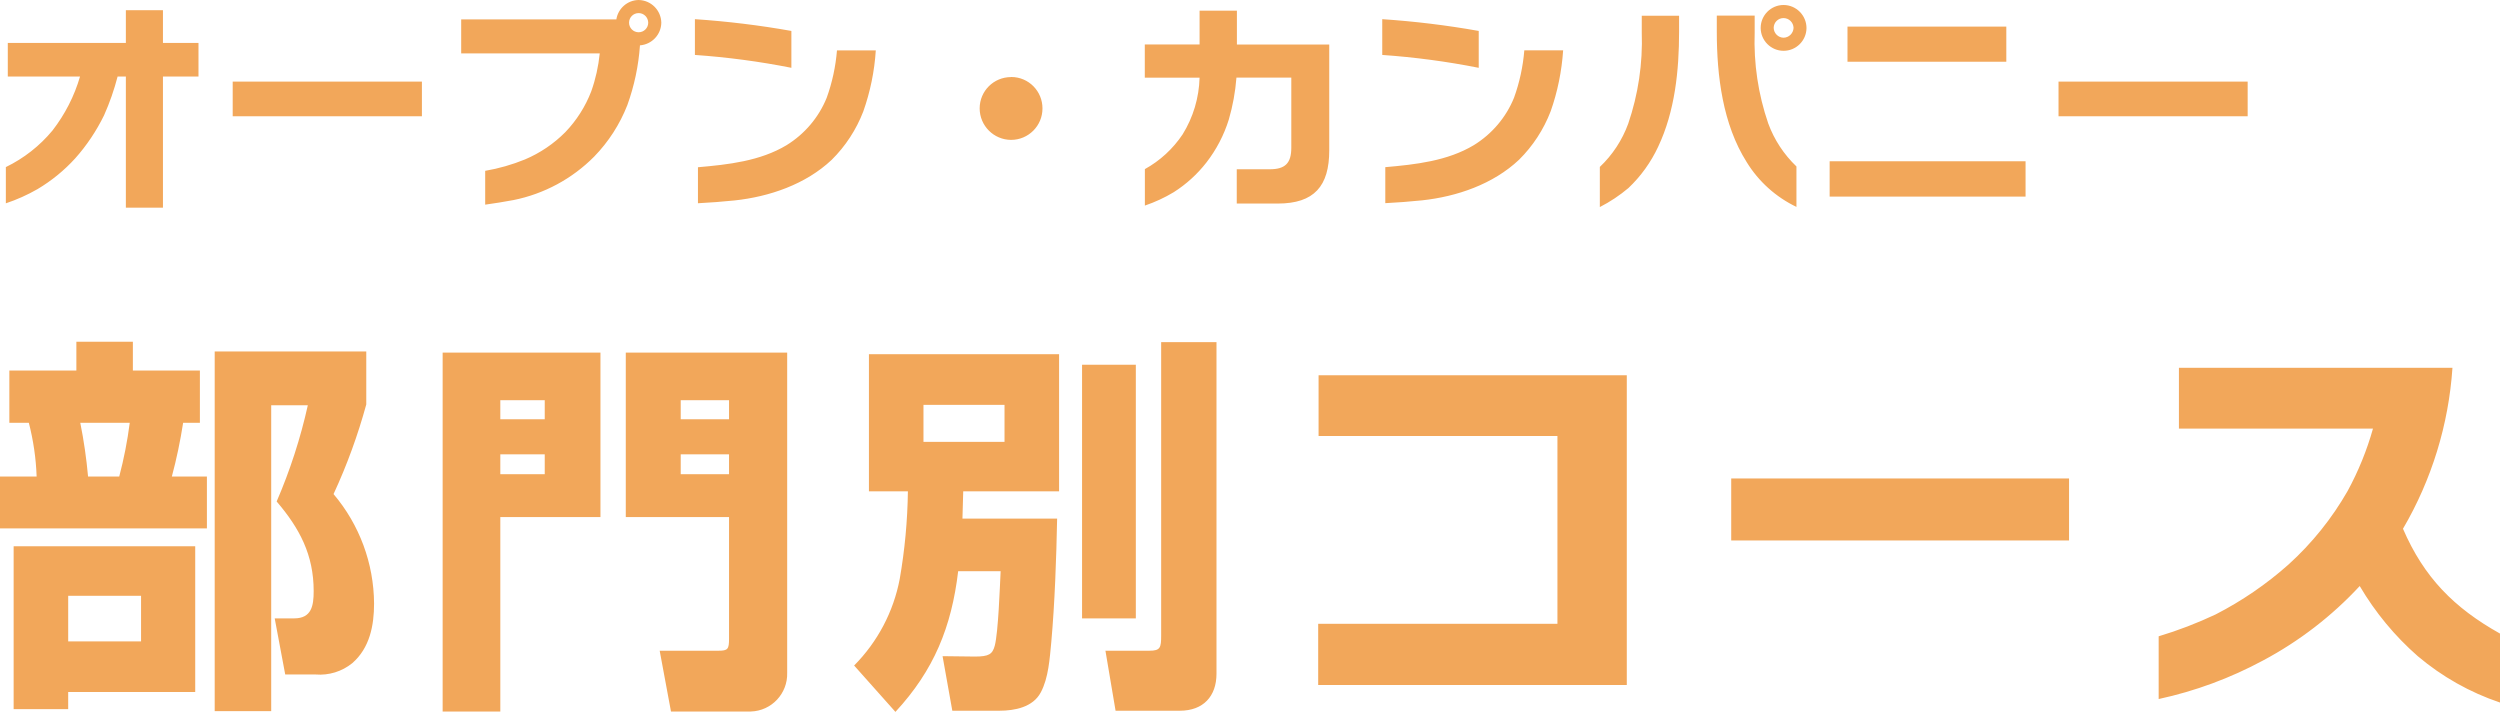
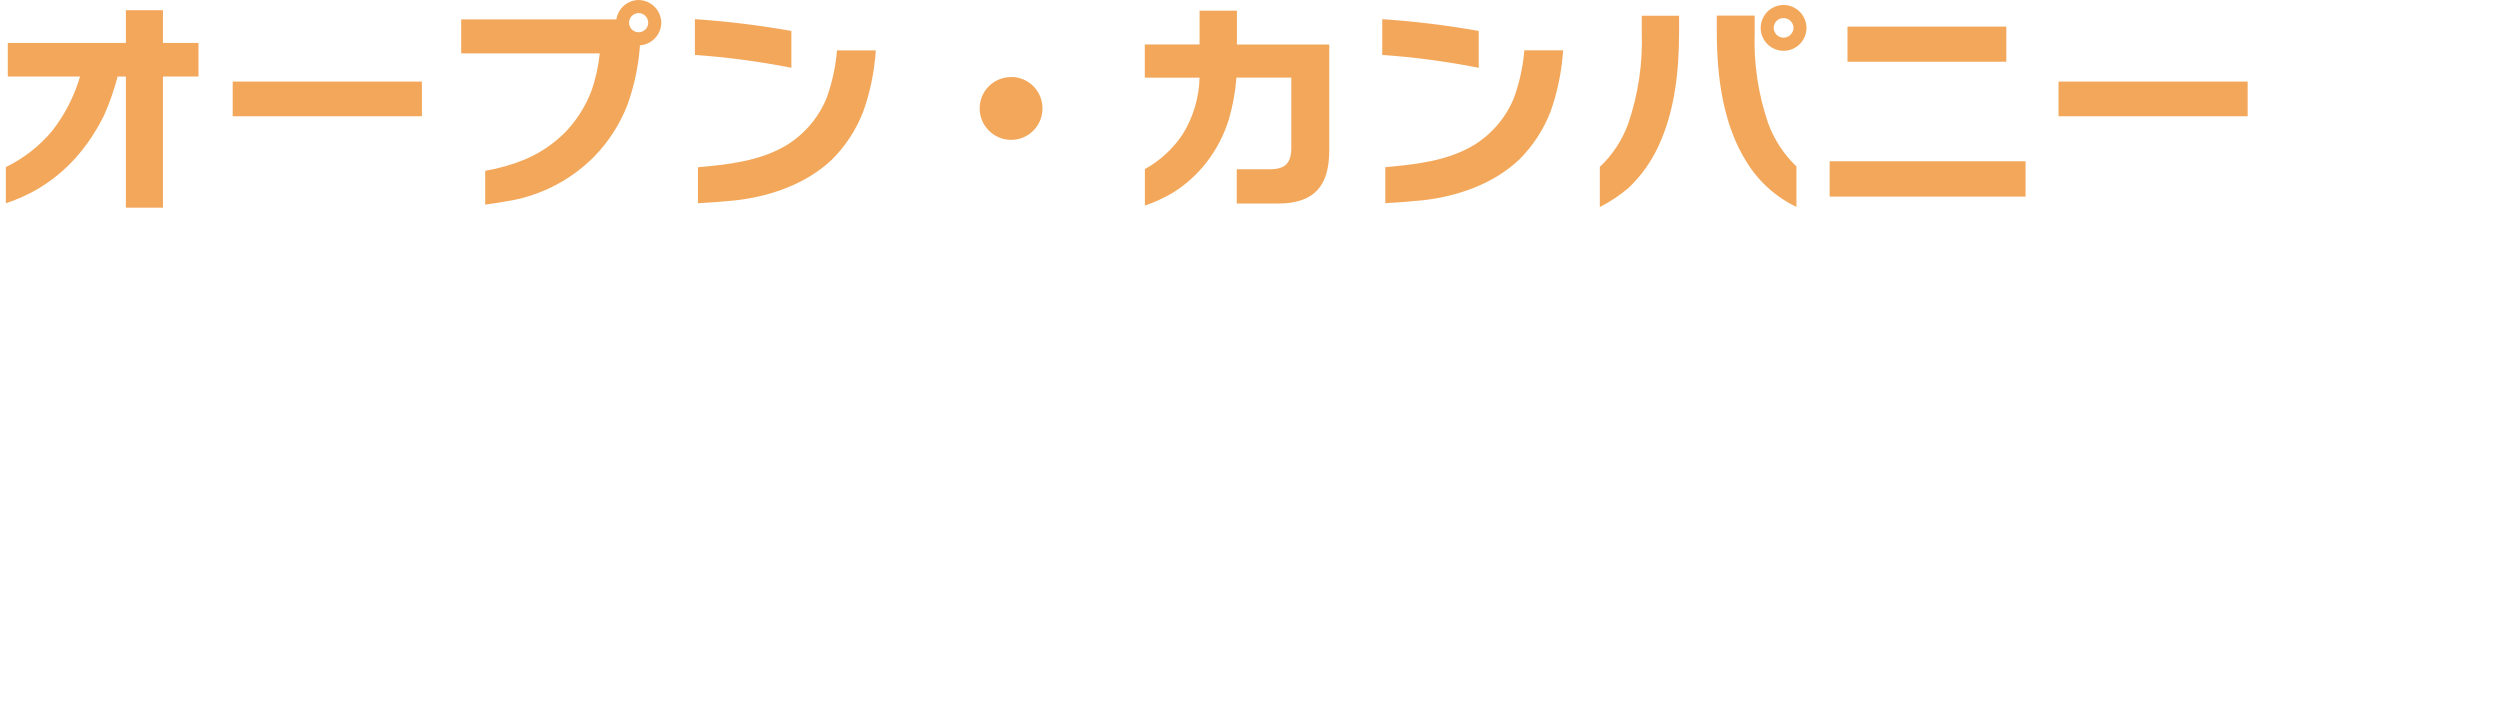
<svg xmlns="http://www.w3.org/2000/svg" id="_レイヤー_1" data-name="レイヤー_1" viewBox="0 0 320.8 91.35">
  <defs>
    <style>
      .cls-1 {
        fill: #f2a75a;
      }
    </style>
  </defs>
-   <path class="cls-1" d="M1.2,47.55v6.7h2.5c.58,2.26.92,4.57,1,6.9H0v6.65h26.55v-6.65h-4.5c.61-2.27,1.09-4.58,1.45-6.9h2.15v-6.7h-8.6v-3.7h-7.25v3.7H1.2ZM27.55,91.25h7.25v-39.25h4.7c-.94,4.23-2.28,8.37-4,12.35,2.95,3.45,4.75,6.85,4.75,11.5,0,1.85-.25,3.5-2.5,3.5h-2.5l1.35,7.2h3.9c1.69.14,3.38-.38,4.7-1.45,2.25-1.95,2.8-4.85,2.8-7.65-.03-5.15-1.87-10.12-5.2-14.05,1.72-3.71,3.12-7.56,4.2-11.5v-6.8h-19.45v46.15ZM16.65,54.25c-.3,2.33-.75,4.63-1.35,6.9h-4c-.21-2.32-.54-4.62-1-6.9h6.35ZM25.05,70.1H1.75v20.9h7v-2.2h16.3v-18.7ZM18.1,76.45v5.85h-9.35v-5.85h9.35ZM80.3,45.25v21.1h13.25v15.6c0,1.35-.15,1.55-1.35,1.55h-7.55l1.45,7.8h10.25c2.66-.08,4.74-2.31,4.66-4.96,0-.05,0-.09,0-.14v-40.95h-20.7ZM56.8,45.25v46.05h7.4v-24.95h12.85v-21.1h-20.25ZM87.35,53.8v-2.45h6.2v2.45h-6.2ZM64.2,51.35h5.7v2.45h-5.7v-2.45ZM87.35,58.3h6.2v2.55h-6.2v-2.55ZM64.2,58.3h5.7v2.55h-5.7v-2.55ZM149,43.9v37.65c0,1.55-.1,1.95-1.5,1.95h-5.65l1.3,7.7h8.25c3,0,4.7-1.85,4.7-4.75v-42.55h-7.1ZM122.95,73.3h5.45c-.1,2.05-.3,7.8-.75,9.55-.3,1.1-.75,1.4-2.55,1.4l-4.15-.05,1.25,7h6.05c1.95,0,4.3-.45,5.3-2.35,1-1.85,1.15-4.4,1.35-6.45.45-5.05.65-10.75.75-15.85h-12.15c.05-1.2.05-2.35.1-3.5h12.3v-17.6h-24.4v17.6h5c-.05,3.77-.4,7.53-1.05,11.25-.8,4.2-2.84,8.07-5.85,11.1l5.3,5.95c4.95-5.35,7.2-10.9,8.05-18.05ZM138.85,46.8v32.55h6.9v-32.55h-6.9ZM128.9,51.95v4.75h-10.4v-4.75h10.4ZM208.75,87.9v-39.75h-39.55v7.8h30.65v24.1h-30.7v7.85h39.6ZM265.5,69.35v-7.95h-43.35v7.95h43.35ZM320.8,90.15v-8.85c-5.9-3.3-9.75-7.2-12.45-13.45,3.69-6.3,5.86-13.37,6.35-20.65h-35.1v7.8h24.9c-.78,2.78-1.87,5.46-3.25,8-2.02,3.53-4.58,6.72-7.6,9.45-2.83,2.52-5.98,4.67-9.35,6.4-2.36,1.11-4.8,2.05-7.3,2.8v8.05c4.68-1.01,9.19-2.68,13.4-4.95,4.64-2.47,8.83-5.7,12.4-9.55,1.99,3.38,4.5,6.42,7.45,9,3.11,2.63,6.69,4.65,10.55,5.95Z" />
  <path class="cls-1" d="M25.47,9.82v-4.31h-4.56V1.31h-4.76v4.2H1v4.31h9.27c-.73,2.51-1.93,4.85-3.53,6.92-1.64,1.98-3.68,3.58-5.99,4.7v4.65c1.41-.47,2.77-1.08,4.06-1.82,1.8-1.07,3.43-2.4,4.84-3.95,1.48-1.66,2.72-3.52,3.7-5.52.72-1.61,1.3-3.28,1.74-4.98h1.06v16.83h4.76V9.82h4.56ZM54.14,14.92v-4.45h-24.28v4.45h24.28ZM82.12,5.82c1.53-.12,2.72-1.38,2.74-2.91-.03-1.6-1.32-2.88-2.91-2.91-1.43.02-2.64,1.08-2.86,2.49h-19.91v4.36h17.78c-.17,1.66-.53,3.3-1.09,4.87-.75,1.95-1.88,3.73-3.33,5.24-1.48,1.49-3.24,2.68-5.18,3.5-1.64.67-3.35,1.16-5.1,1.46v4.34c1.2-.17,2.44-.36,3.64-.59,3.92-.79,7.52-2.73,10.34-5.57,1.85-1.9,3.29-4.14,4.26-6.61.89-2.47,1.44-5.05,1.62-7.67h0ZM83.18,2.91c0,.68-.55,1.23-1.23,1.23-.68,0-1.23-.55-1.23-1.23,0-.68.55-1.23,1.23-1.23.68,0,1.22.55,1.23,1.23h0ZM101.55,8.71V3.97c-4.09-.73-8.23-1.23-12.38-1.51v4.59c4.16.29,8.29.84,12.38,1.65h0ZM112.38,6.47h-4.98c-.17,2.07-.61,4.12-1.32,6.08-1.02,2.52-2.83,4.65-5.15,6.08-3.39,2.04-7.5,2.49-11.37,2.83v4.62c1.57-.08,3.14-.2,4.7-.36,4.48-.48,9.13-2.07,12.46-5.21,1.78-1.76,3.16-3.88,4.06-6.22.89-2.52,1.43-5.15,1.6-7.82h0ZM129.74,9.89c-2.22,0-4.02,1.78-4.03,4,0,.01,0,.02,0,.03.01,2.22,1.81,4.02,4.03,4.03,2.23,0,4.03-1.81,4.03-4.03.01-2.22-1.77-4.03-3.99-4.04-.01,0-.03,0-.04,0h0ZM158.7,26.12h5.26c4.68,0,6.61-2.24,6.61-6.83V5.71h-11.85V1.37h-4.79v4.34h-7.03v4.26h7.03c-.07,2.58-.82,5.09-2.18,7.28-1.24,1.85-2.9,3.38-4.84,4.45v4.68c1.29-.44,2.53-1.01,3.69-1.71,1.61-1.02,3.03-2.31,4.2-3.81,1.28-1.65,2.26-3.52,2.88-5.52.51-1.75.84-3.56.98-5.38h7.04v8.99c0,1.99-.78,2.77-2.77,2.77h-4.23v4.4ZM189.75,8.7V3.97c-4.09-.73-8.23-1.23-12.38-1.51v4.59c4.16.29,8.29.84,12.37,1.65h0ZM200.59,6.46h-4.99c-.17,2.07-.61,4.12-1.32,6.08-1.02,2.52-2.83,4.65-5.15,6.08-3.39,2.04-7.5,2.49-11.37,2.83v4.62c1.57-.08,3.14-.2,4.7-.36,4.48-.48,9.13-2.07,12.46-5.21,1.78-1.76,3.16-3.88,4.06-6.22.89-2.52,1.42-5.15,1.6-7.81h0ZM228.87.64c-1.62,0-2.94,1.32-2.94,2.94h0c0,1.62,1.32,2.94,2.94,2.94h0c1.61,0,2.92-1.3,2.94-2.91,0-1.63-1.31-2.96-2.94-2.97h0ZM205.29,26.57c1.31-.67,2.54-1.49,3.67-2.44,1.59-1.51,2.88-3.3,3.81-5.29,2.16-4.56,2.69-9.8,2.69-14.78v-2.04h-4.79v2.13c.14,3.98-.45,7.96-1.74,11.73-.77,2.1-2.01,4-3.64,5.54v5.15ZM230.52,26.57v-5.21c-1.61-1.54-2.85-3.42-3.62-5.52-1.29-3.75-1.88-7.71-1.74-11.68v-2.16h-4.86v2.07c0,5.66.76,11.87,3.84,16.74,1.53,2.49,3.75,4.48,6.38,5.74ZM230.15,3.58c-.03.69-.59,1.25-1.29,1.26-.69-.02-1.24-.57-1.26-1.26,0-.69.56-1.26,1.25-1.26,0,0,0,0,.01,0,.7,0,1.27.56,1.29,1.26ZM257.45,7.92V3.41h-20.38v4.51h20.38ZM259.92,25.22v-4.53h-25.14v4.54h25.14ZM288.42,14.92v-4.45h-24.27v4.45h24.27Z" />
</svg>